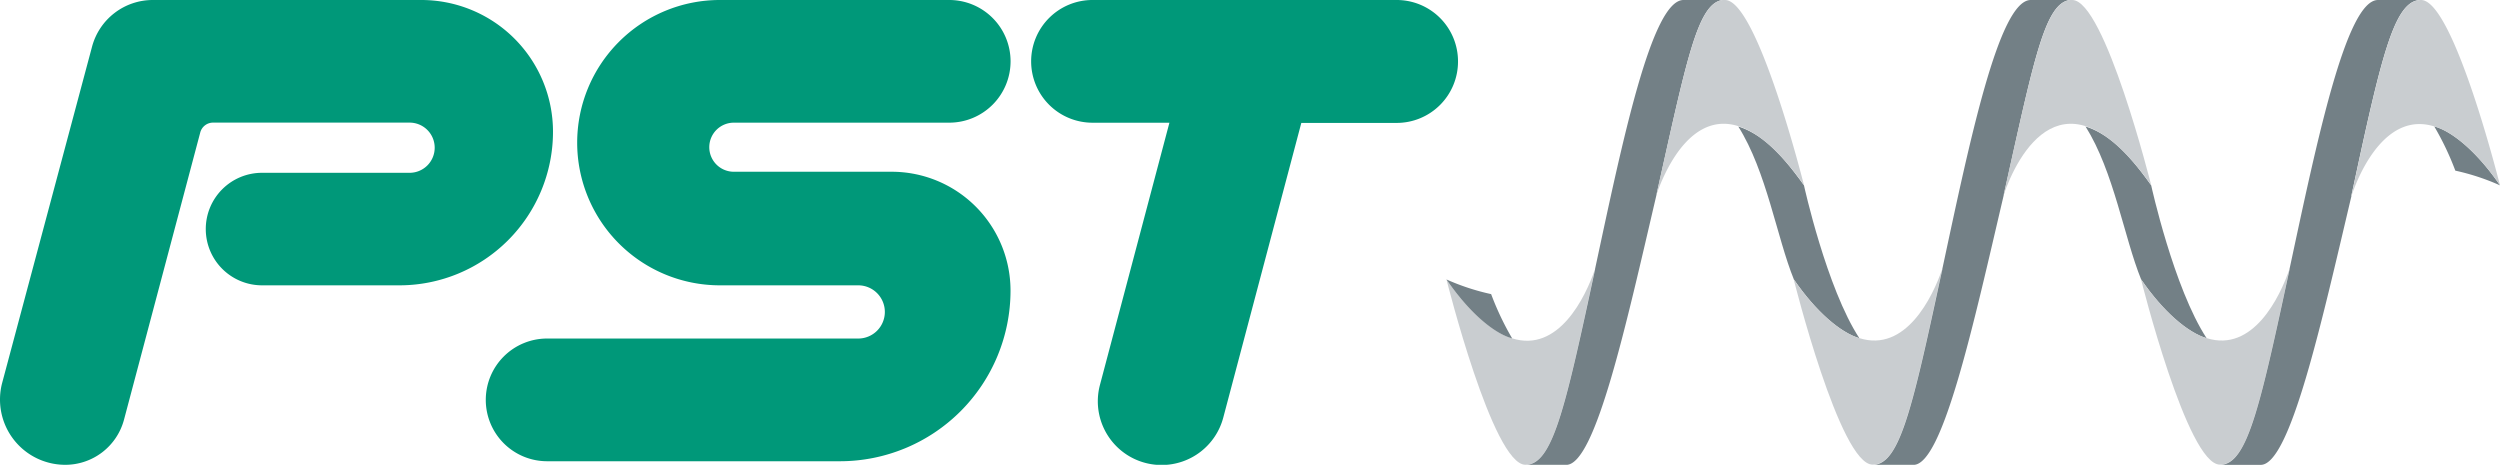
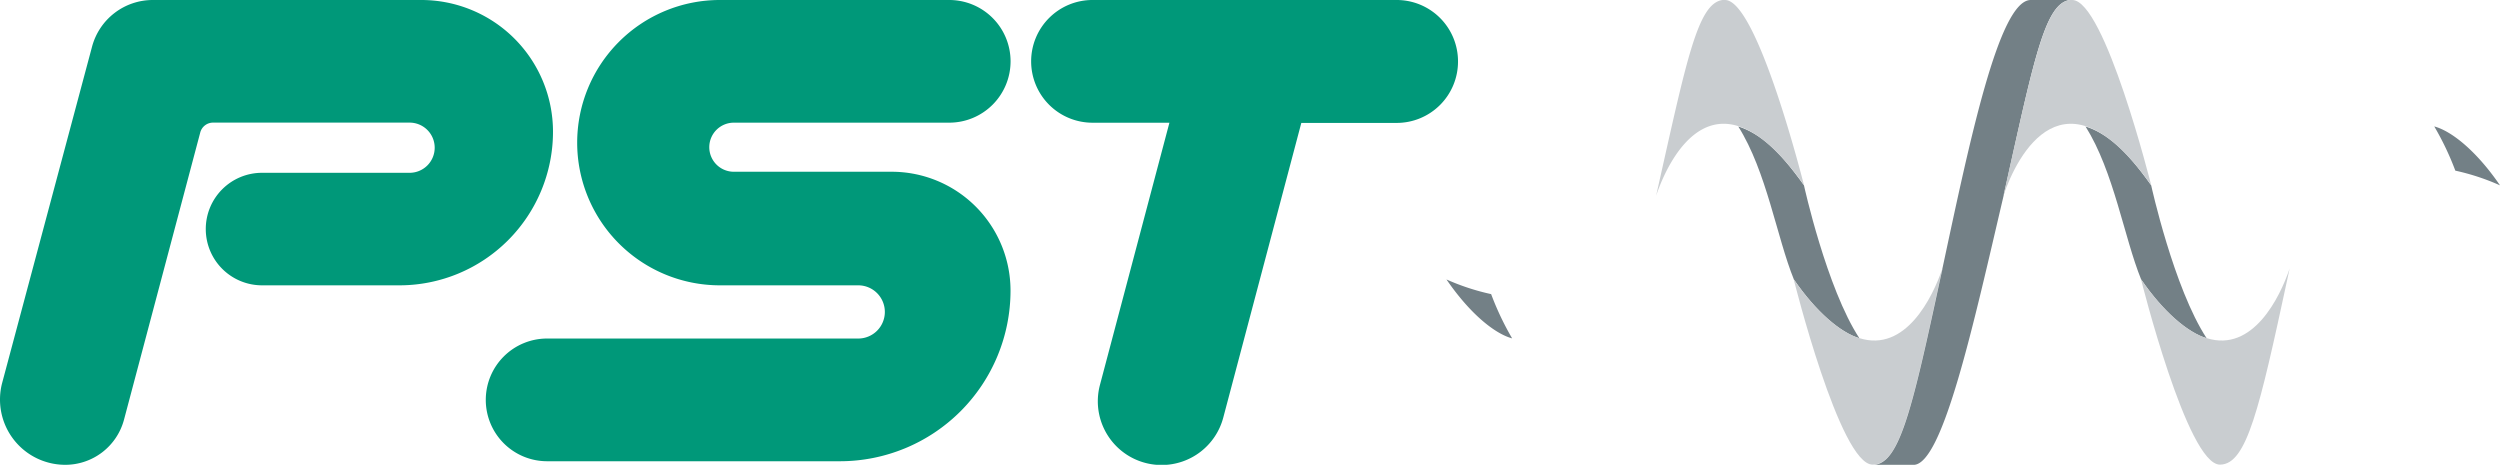
<svg xmlns="http://www.w3.org/2000/svg" id="Lager_1" data-name="Lager 1" viewBox="0 0 498.11 92.61">
  <defs>
    <style>.cls-1{fill:#009879;}.cls-2{fill:#738086;}.cls-3{fill:#c9cdd0;}</style>
  </defs>
  <path class="cls-1" d="M201.35,12.23h0A12.22,12.22,0,0,0,189.12,0H143.4A28.43,28.43,0,0,0,115,28.43h0A28.43,28.43,0,0,0,143.4,56.85H171a5.3,5.3,0,0,1,5.3,5.3h0a5.3,5.3,0,0,1-5.3,5.3H109A12.22,12.22,0,0,0,96.79,79.67h0A12.22,12.22,0,0,0,109,91.9h58.34a34,34,0,0,0,34-34h0a23.68,23.68,0,0,0-23.68-23.68H146.21a4.89,4.89,0,0,1-4.89-4.89h0a4.89,4.89,0,0,1,4.89-4.89h42.91A12.22,12.22,0,0,0,201.35,12.23Z" />
  <path class="cls-1" d="M83.93,0H30.45A12.53,12.53,0,0,0,18.34,9.3L.45,76.22A13,13,0,0,0,13,92.61h0a12.11,12.11,0,0,0,11.71-9L39.89,26.43a2.64,2.64,0,0,1,2.57-2H81.61a5,5,0,0,1,5,5h0a5,5,0,0,1-5,5H52.24A11.2,11.2,0,0,0,41,45.64h0A11.21,11.21,0,0,0,52.24,56.85H79.57a30.61,30.61,0,0,0,30.61-30.61h0A26.24,26.24,0,0,0,83.93,0Z" />
  <path class="cls-1" d="M278.31,0H217.68a12.22,12.22,0,0,0-12.23,12.23h0a12.22,12.22,0,0,0,12.23,12.22H233l-13.83,52.2a12.7,12.7,0,0,0,12.28,16h0a12.7,12.7,0,0,0,12.28-9.45l15.55-58.71h19a12.22,12.22,0,0,0,12.22-12.22h0A12.22,12.22,0,0,0,278.31,0Z" />
  <path class="cls-2" d="M346.34,25.2c5.67,9,7.68,22.12,11.08,30.48,4.3,6.29,9.14,10.53,13.06,11.73-6.55-10-11.05-30.48-11.05-30.48C354.31,29.7,350.43,26.51,346.34,25.2Z" />
-   <path class="cls-3" d="M317.81,53.57c-1.94,5.75-7.34,16.76-16.53,13.84h0c-3.51-1-8.46-5-13.08-11.74,0,0,9.23,36.95,15.73,36.93h.12c5.2-.15,7.73-11,13.36-37.18.12-.58.25-1.17.38-1.77l0-.1Z" />
  <path class="cls-2" d="M485,25.17A56.92,56.92,0,0,1,489.21,34a45.54,45.54,0,0,1,8.9,2.93c-4.62-6.76-9.58-10.79-13.09-11.74Z" />
  <path class="cls-2" d="M301.28,67.41a56.9,56.9,0,0,1-4.18-8.81,45.65,45.65,0,0,1-8.9-2.92c4.62,6.75,9.57,10.79,13.08,11.74Z" />
  <path class="cls-3" d="M387,53.52c-1.95,5.76-7.34,16.76-16.53,13.85h0c-3.51-1-8.47-5-13.09-11.74,0,0,9.23,37,15.73,36.94h.13c5.19-.16,7.72-11,13.35-37.18l.39-1.78,0-.09Z" />
-   <path class="cls-2" d="M343.21,0a1.33,1.33,0,0,1,.28,0h-8.06c-6.35,0-12.19,28.27-17.62,53.57h0l0,.1c-.13.59-.25,1.18-.38,1.77-5.63,26.14-8.16,37-13.36,37.18h8c5.83,0,12-28.26,17.92-53.56h0C336,12.21,338.16.7,343.21,0Z" />
  <path class="cls-3" d="M343.7,0a3.91,3.91,0,0,0-.49,0c-5,.67-7.21,12.18-13.24,39h0c2.74-8.1,12.17-26.58,29.46-2.12C359.43,36.93,350.2,0,343.7,0Z" />
  <path class="cls-2" d="M415.53,25.2c5.66,9,7.68,22.12,11.08,30.48,4.3,6.29,9.14,10.53,13.06,11.73-6.56-10-11.06-30.48-11.06-30.48C423.5,29.7,419.61,26.51,415.53,25.2Z" />
  <path class="cls-3" d="M456.19,53.52c-1.94,5.76-7.34,16.76-16.52,13.85h0c-3.51-1-8.47-5-13.09-11.74,0,0,9.23,37,15.73,36.94h.12c5.2-.16,7.73-11,13.36-37.18.13-.59.25-1.18.38-1.78l0-.09Z" />
  <path class="cls-2" d="M412.4,0a1.24,1.24,0,0,1,.27,0h-8.05c-6.35,0-12.2,28.27-17.62,53.57h0l0,.1-.39,1.77c-5.63,26.14-8.16,37-13.35,37.18h8c5.84,0,12-28.26,17.93-53.56h0C405.18,12.21,407.35.7,412.4,0Z" />
  <path class="cls-3" d="M412.88,0l-.48,0c-5,.67-7.22,12.18-13.24,39h0c2.73-8.1,12.17-26.58,29.45-2.12C428.61,36.93,419.38,0,412.88,0Z" />
-   <path class="cls-2" d="M468.49,39.05l0-.09c.13-.6.26-1.2.39-1.78,5.41-25.13,8-36.16,12.76-37.11a1.76,1.76,0,0,1,.45-.07H473.8c-6.35,0-12.19,28.27-17.62,53.57h0l0,.1c-.12.59-.25,1.18-.38,1.77-5.63,26.14-8.16,37-13.36,37.18h8c5.84,0,12.09-28.26,18.07-53.56Z" />
-   <path class="cls-3" d="M498.11,36.93S488.88,0,482.38,0h-.13a4,4,0,0,0-.59.07c-4.8,1-7.35,12-12.76,37.11-.13.58-.26,1.18-.39,1.78l0,.09h0c1.94-5.76,7.34-16.76,16.53-13.85h0C488.53,26.15,493.49,30.18,498.11,36.93Z" />
</svg>